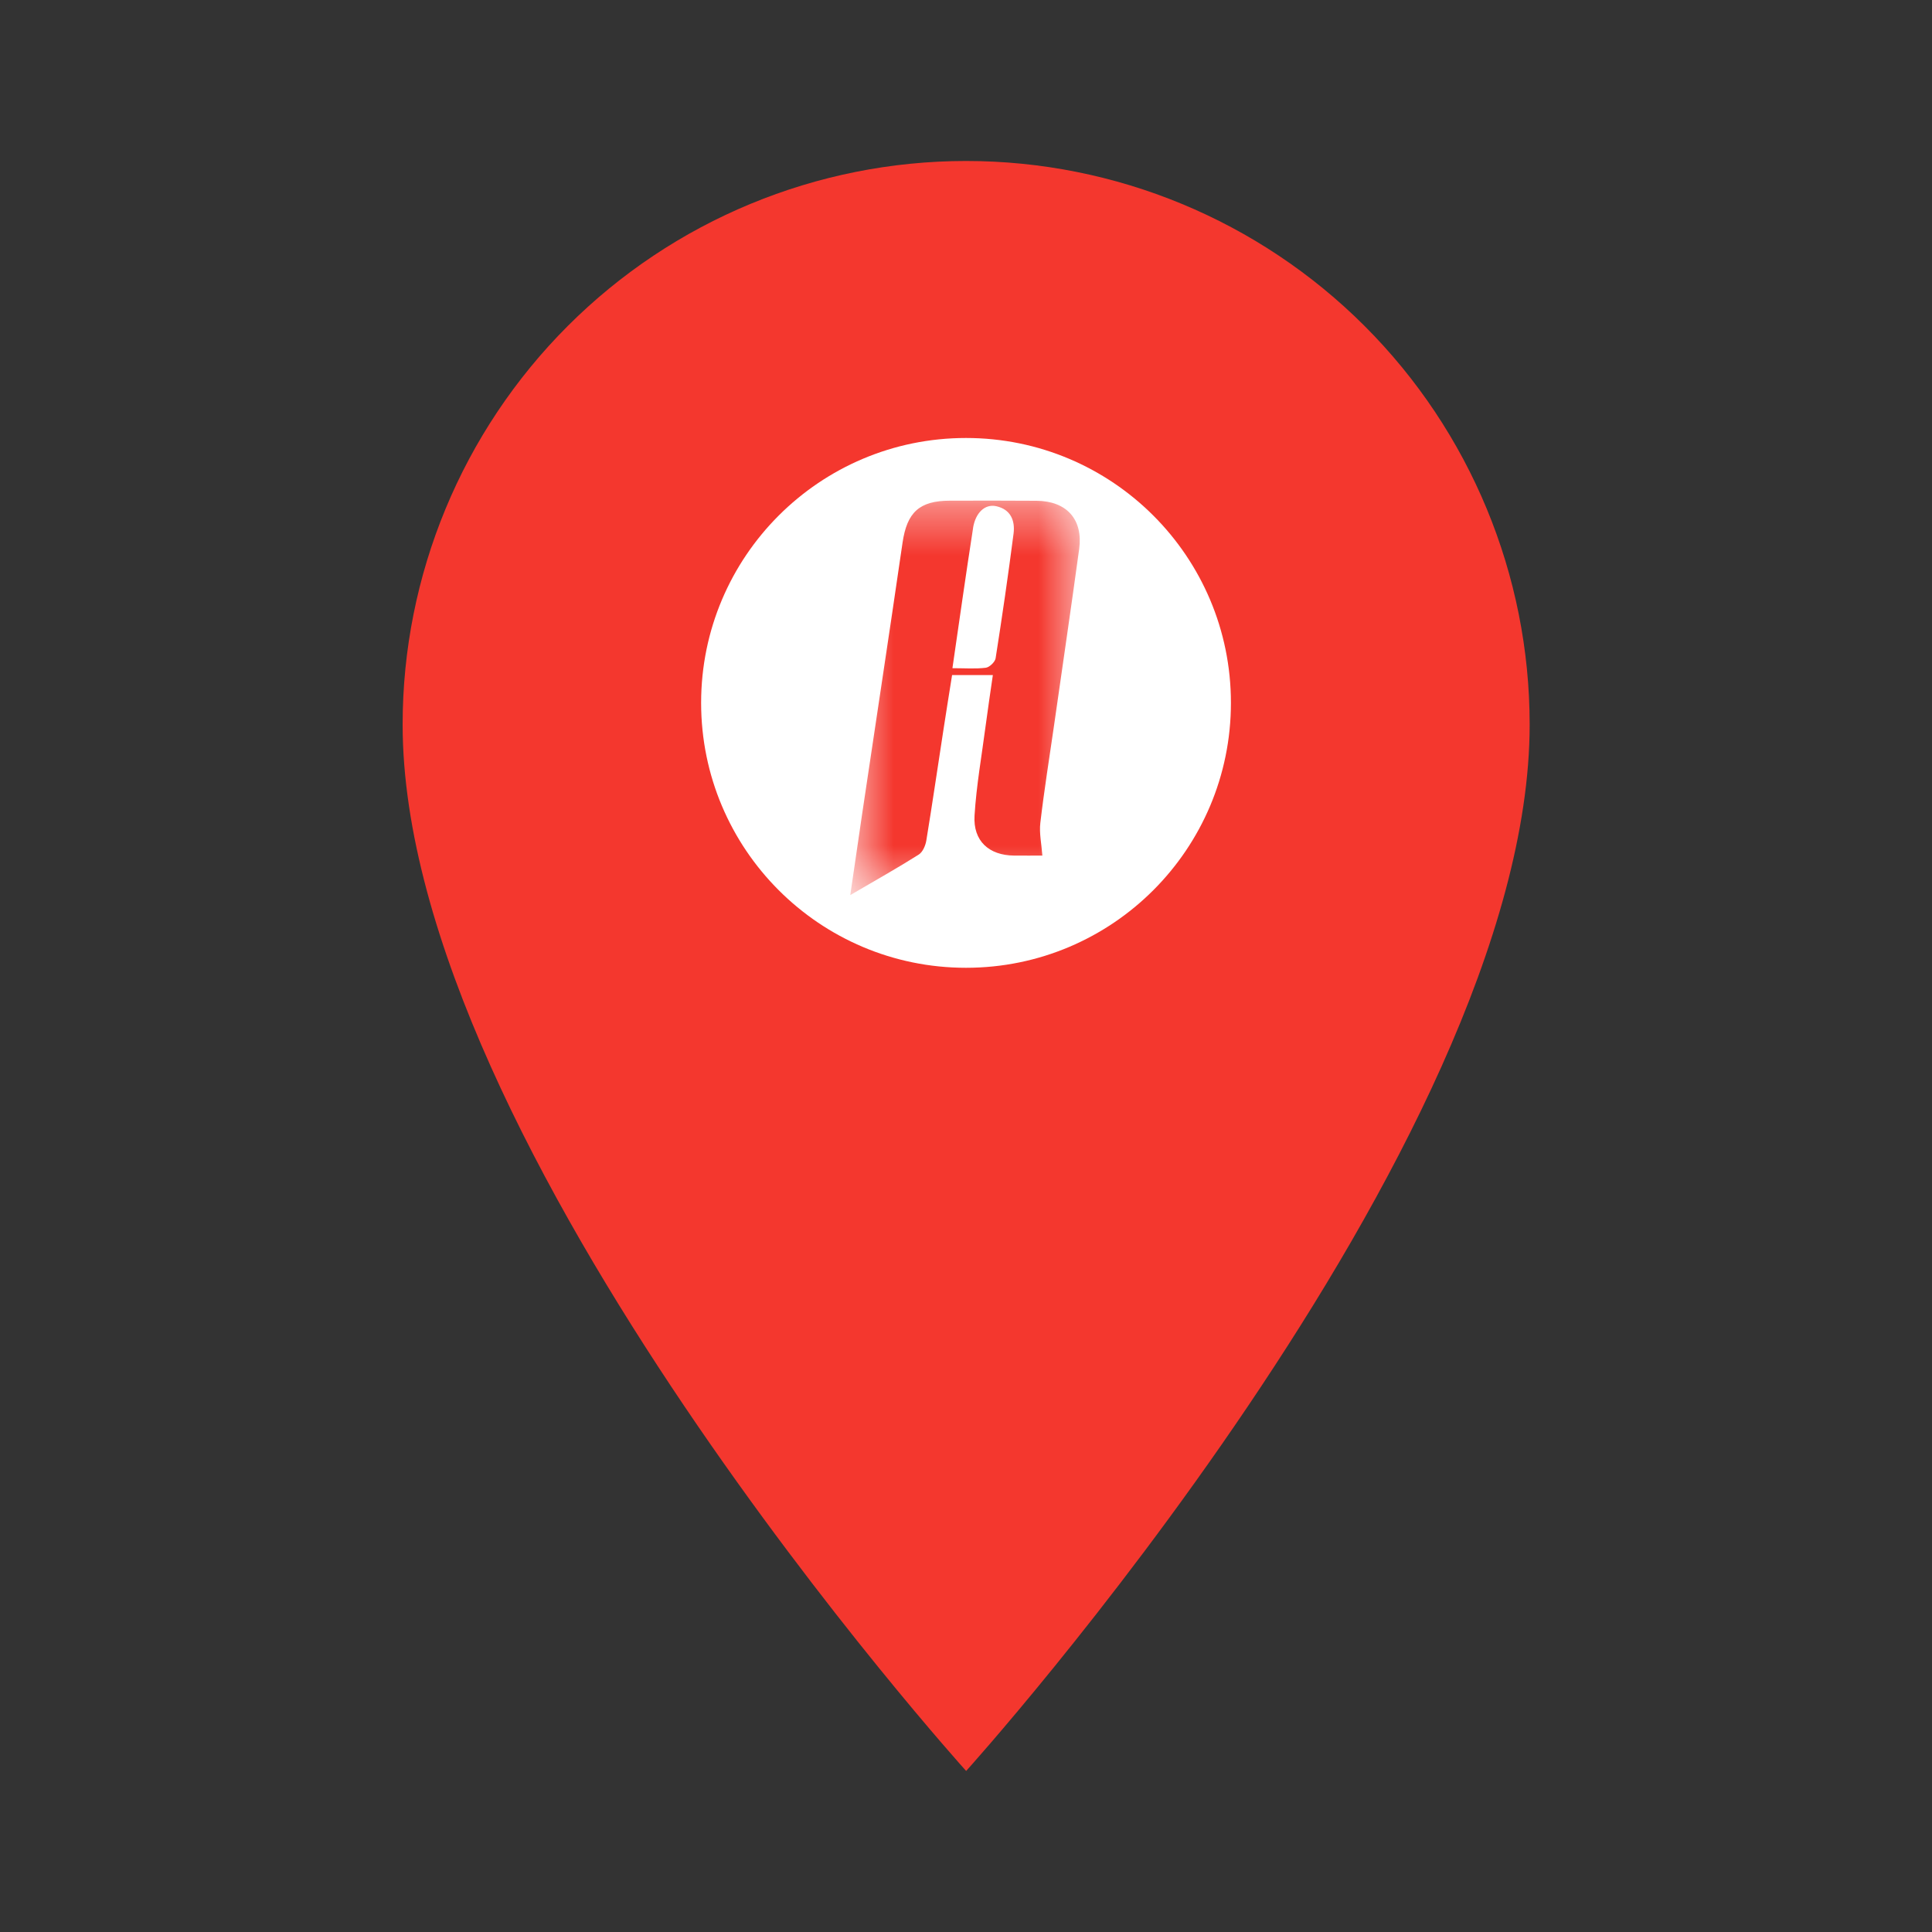
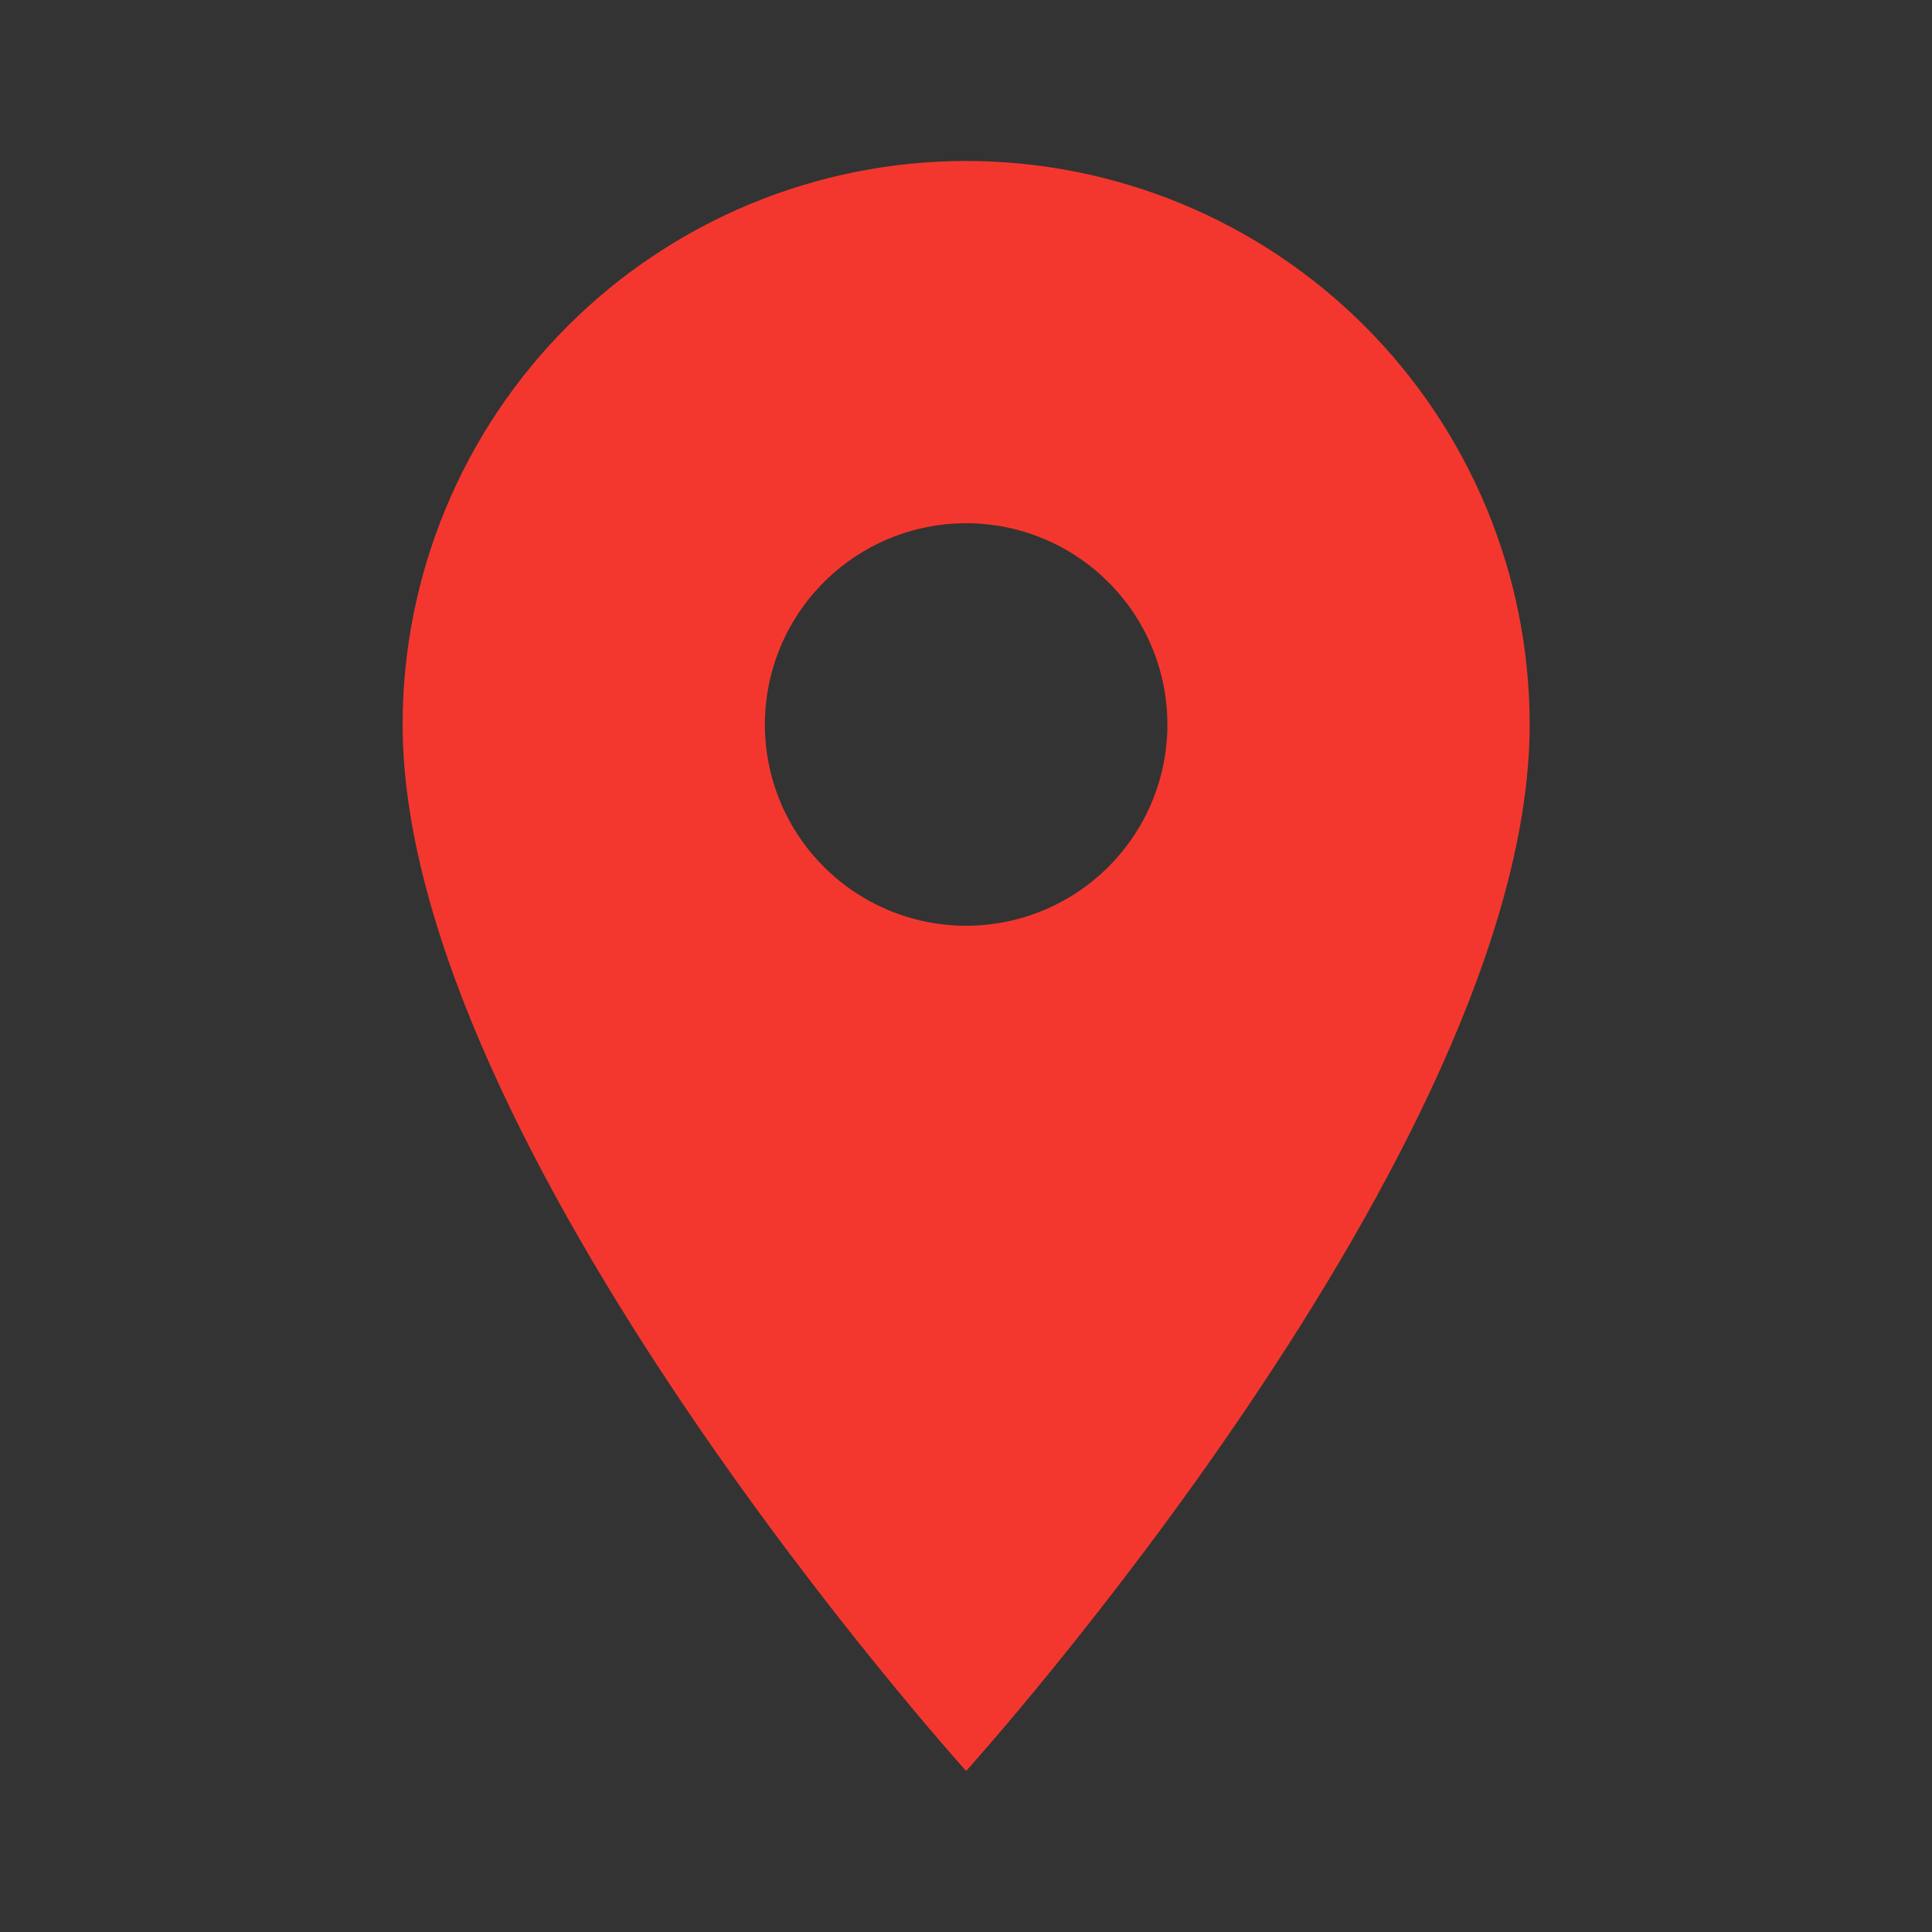
<svg xmlns="http://www.w3.org/2000/svg" width="40" height="40" viewBox="0 0 40 40" fill="none">
  <rect x="0" y="0" width="40" height="40" fill="#333333" stroke="none" />
  <path d="M20.003 19.167C18.898 19.167 17.838 18.728 17.057 17.946C16.275 17.165 15.836 16.105 15.836 15C15.836 13.895 16.275 12.835 17.057 12.054C17.838 11.272 18.898 10.833 20.003 10.833C21.108 10.833 22.168 11.272 22.949 12.054C23.731 12.835 24.17 13.895 24.17 15C24.17 15.547 24.062 16.089 23.853 16.594C23.643 17.1 23.336 17.559 22.949 17.946C22.562 18.333 22.103 18.64 21.598 18.849C21.092 19.059 20.55 19.167 20.003 19.167ZM20.003 3.333C16.909 3.333 13.941 4.562 11.754 6.75C9.566 8.938 8.336 11.906 8.336 15C8.336 23.75 20.003 36.666 20.003 36.666C20.003 36.666 31.67 23.75 31.67 15C31.67 11.906 30.441 8.938 28.253 6.75C26.065 4.562 23.097 3.333 20.003 3.333Z" fill="#F4372E" />
-   <path d="M25.485 14.552C25.485 11.523 23.029 9.068 20 9.068C16.971 9.068 14.516 11.523 14.516 14.552C14.516 17.581 16.971 20.037 20 20.037C23.029 20.037 25.485 17.581 25.485 14.552Z" fill="white" />
  <mask id="mask0_16811_75146" style="mask-type:luminance" maskUnits="userSpaceOnUse" x="17" y="10" width="6" height="9">
-     <path d="M22.396 10.365H17.604V18.532H22.396V10.365Z" fill="white" />
-   </mask>
+     </mask>
  <g mask="url(#mask0_16811_75146)">
-     <path d="M19.179 17.399C19.305 16.632 19.416 15.864 19.535 15.097C19.593 14.718 19.654 14.341 19.712 13.976H20.556C20.503 14.343 20.452 14.683 20.407 15.023C20.326 15.643 20.215 16.262 20.177 16.884C20.144 17.412 20.476 17.709 20.995 17.714C21.201 17.716 21.407 17.714 21.581 17.714C21.563 17.47 21.514 17.249 21.539 17.037C21.618 16.363 21.726 15.691 21.823 15.019C21.997 13.802 22.176 12.586 22.343 11.368C22.427 10.754 22.084 10.373 21.461 10.368C20.864 10.363 20.267 10.365 19.669 10.366C19.034 10.366 18.778 10.607 18.686 11.237C18.414 13.105 18.13 14.97 17.852 16.836C17.772 17.373 17.694 17.91 17.604 18.532C18.133 18.222 18.585 17.969 19.022 17.693C19.105 17.64 19.162 17.505 19.179 17.399H19.179ZM20.145 10.936C20.196 10.61 20.396 10.43 20.625 10.48C20.927 10.546 21.018 10.78 20.985 11.045C20.874 11.909 20.748 12.77 20.613 13.63C20.6 13.706 20.487 13.815 20.41 13.825C20.199 13.851 19.983 13.834 19.719 13.834C19.866 12.825 19.999 11.879 20.146 10.936L20.145 10.936Z" fill="#F4372E" />
-   </g>
+     </g>
</svg>